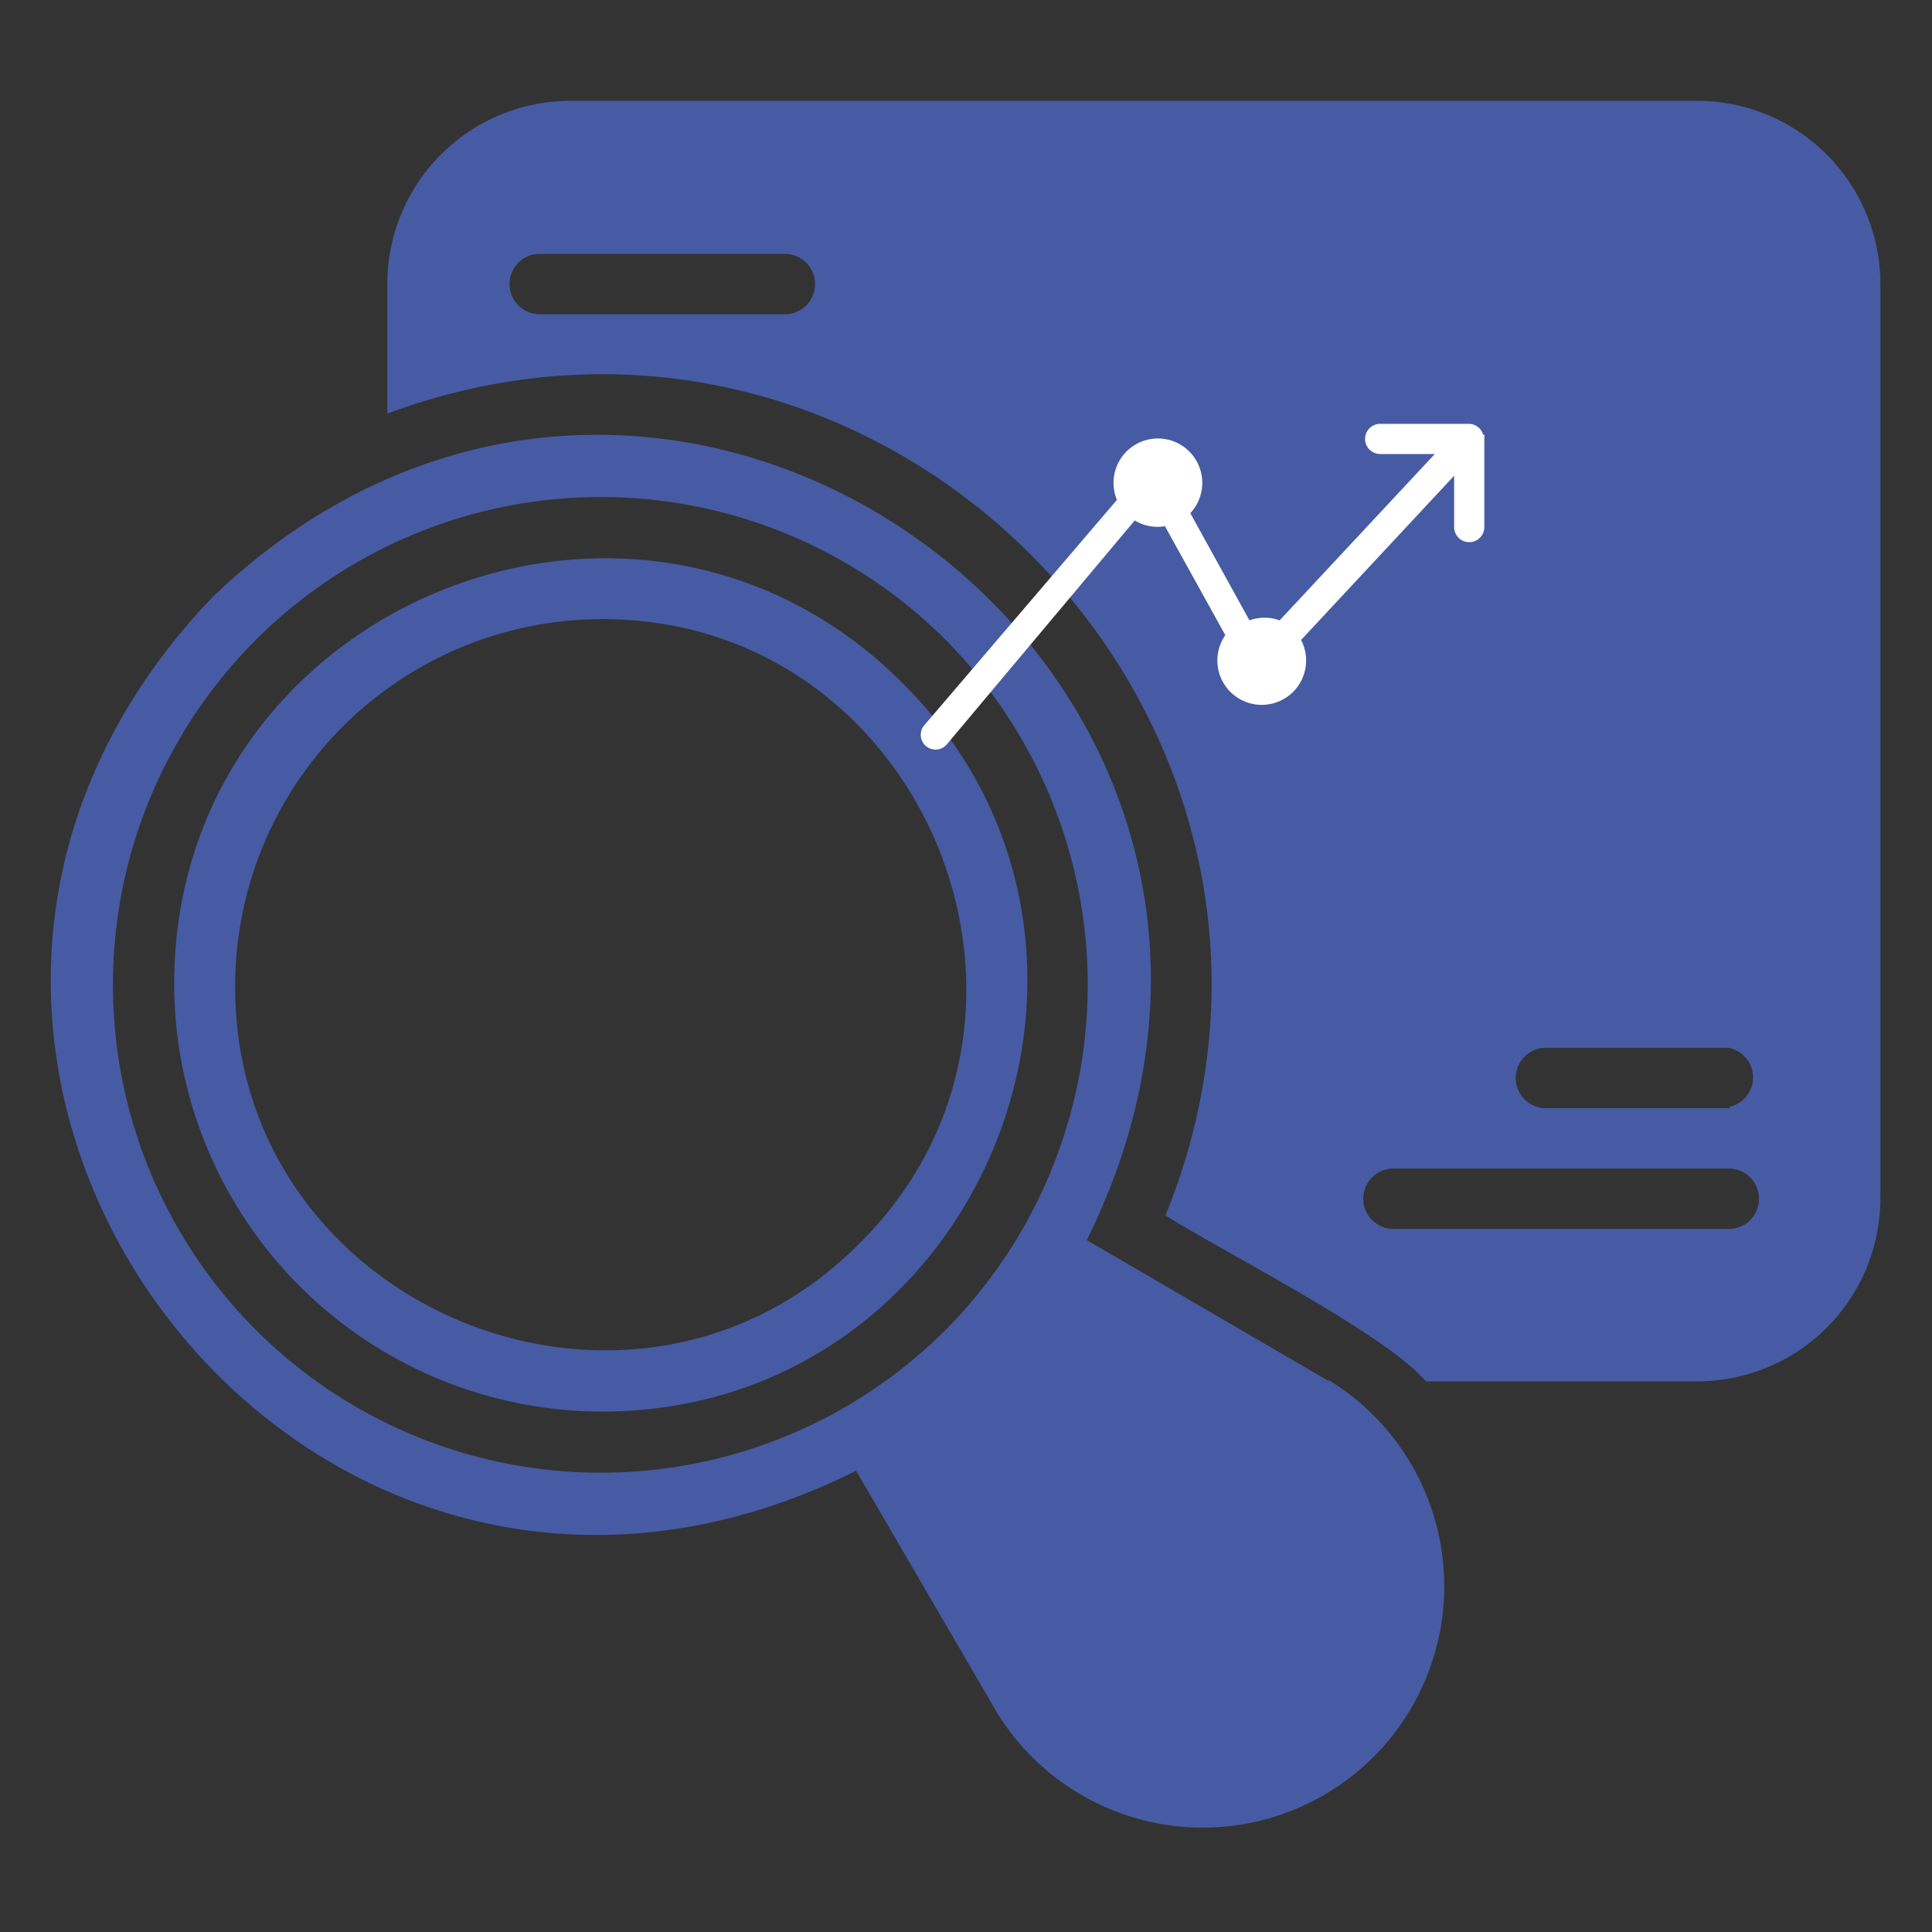
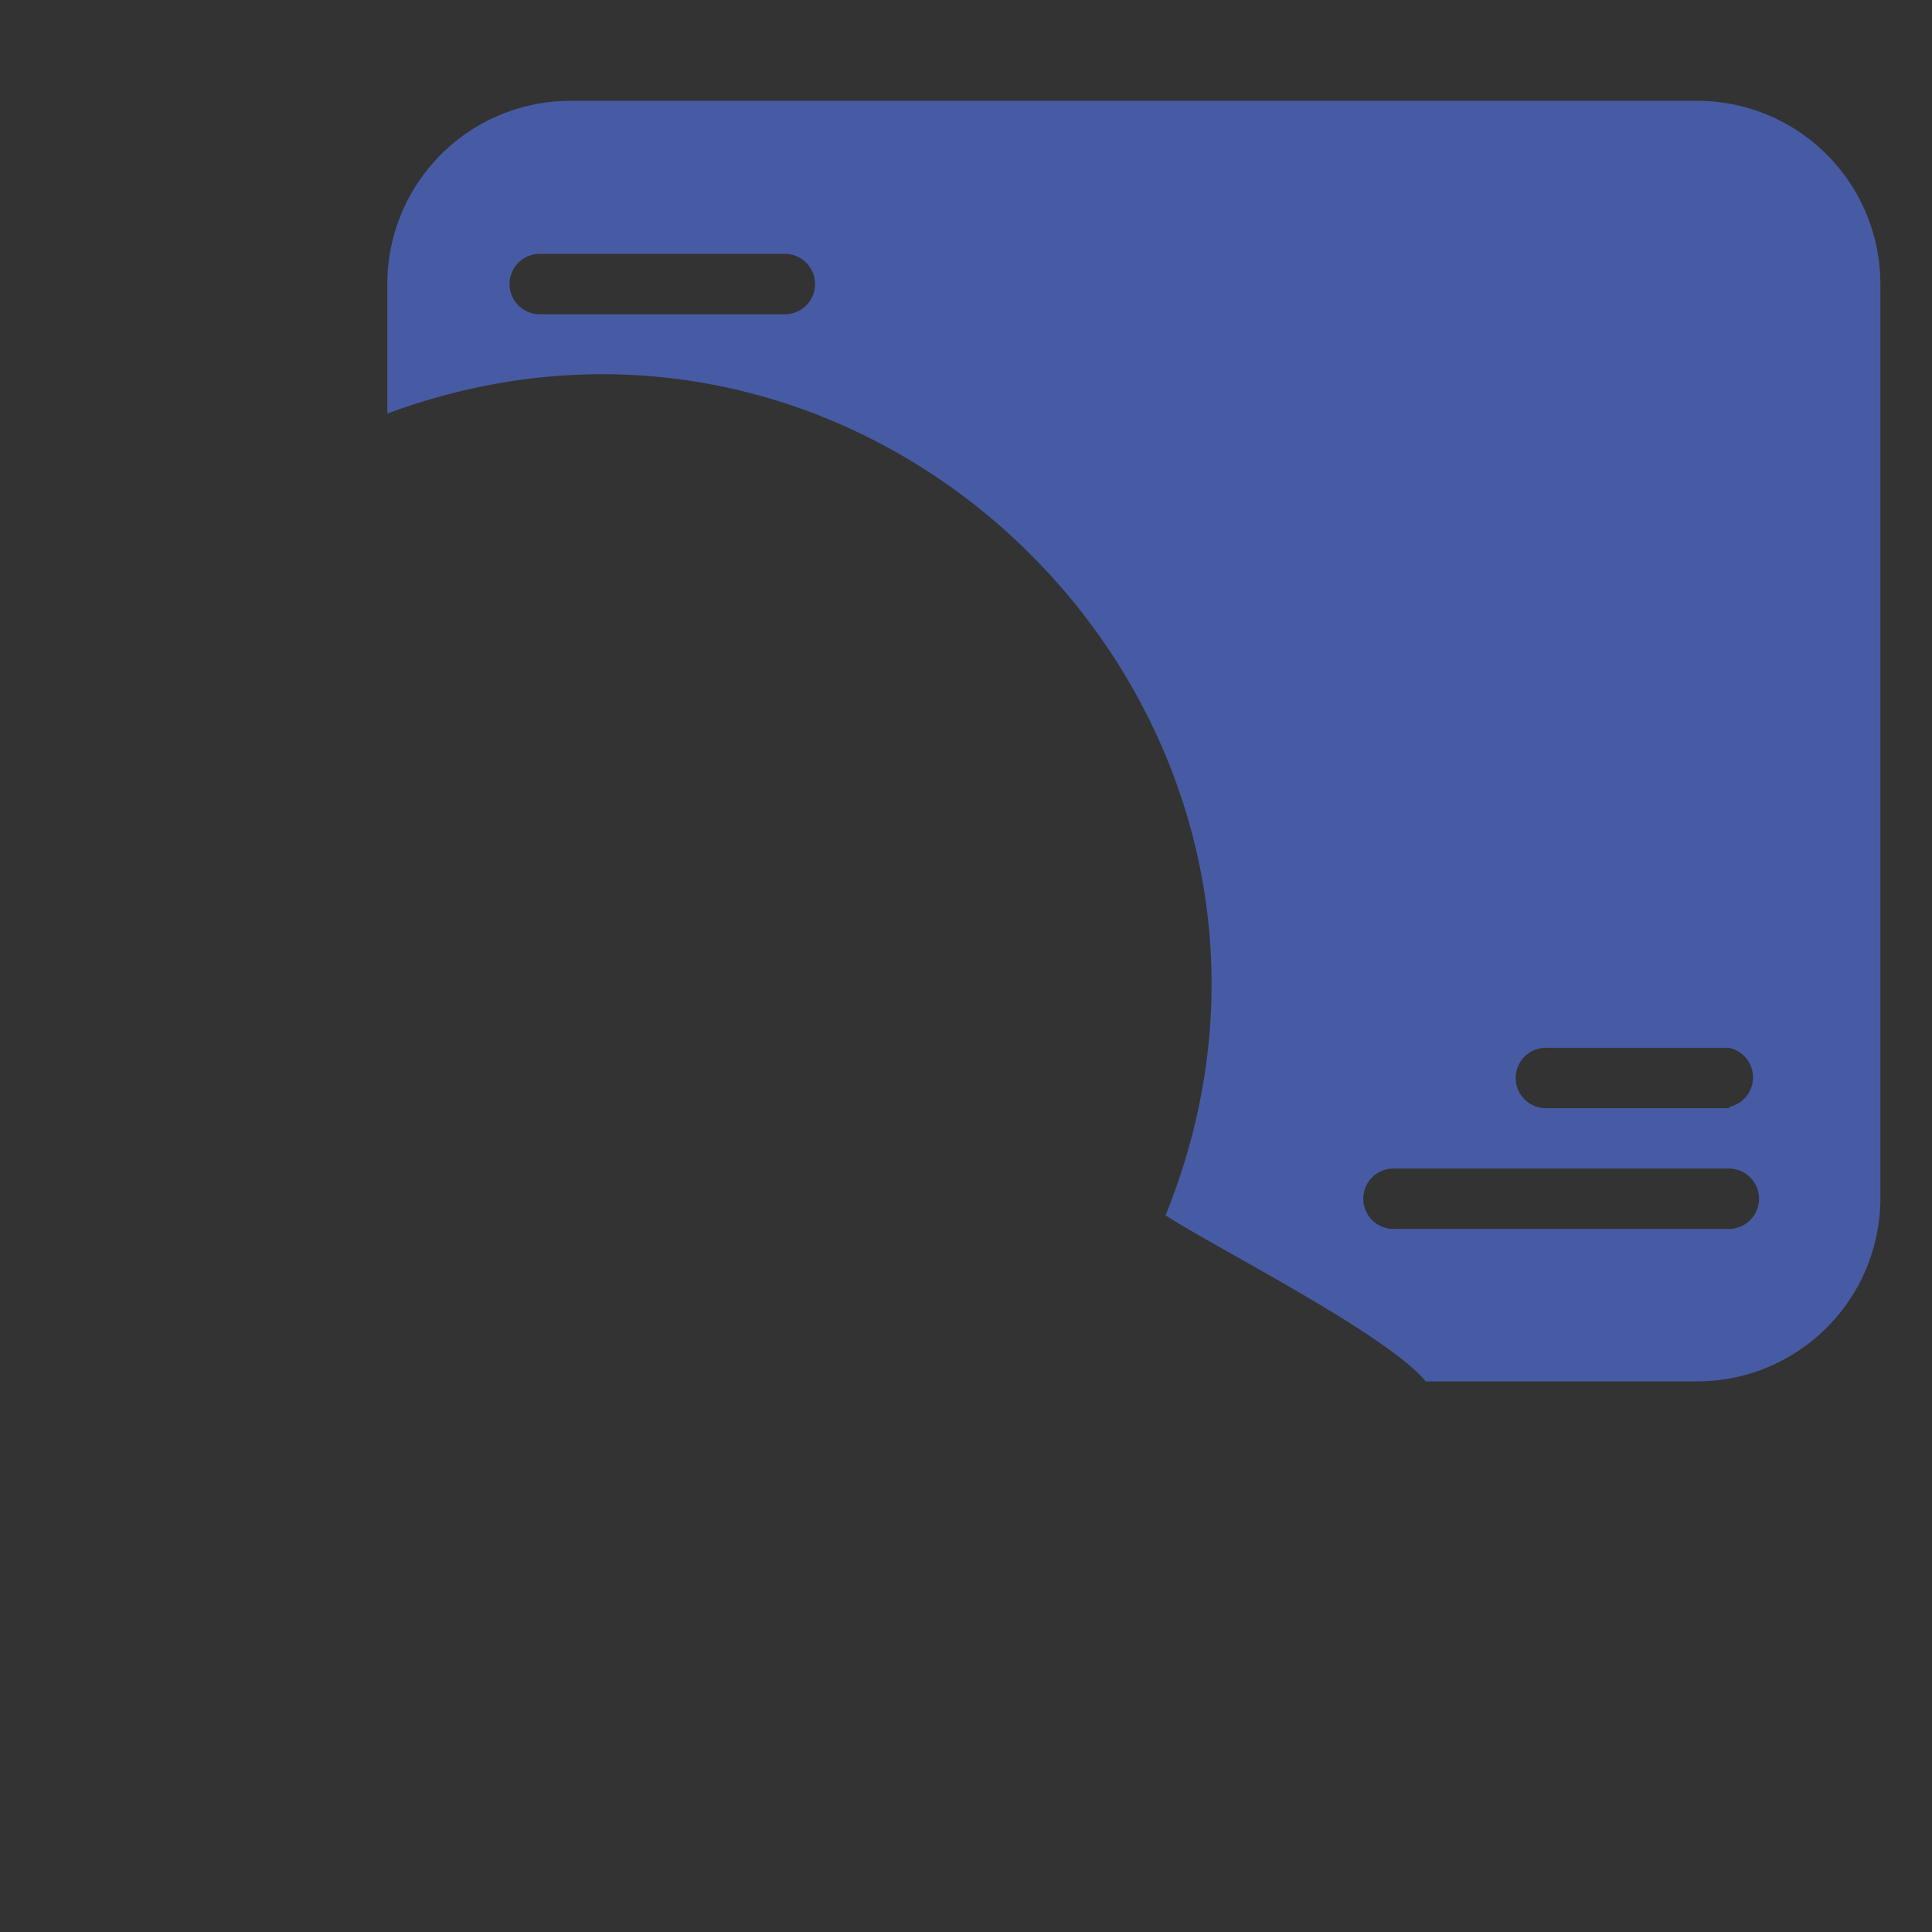
<svg xmlns="http://www.w3.org/2000/svg" id="BACKGROUND" viewBox="0 0 64 64">
  <rect x="0" y="0" width="64" height="64" fill="#333333" stroke="none" />
  <path d="M56.26,3.34H18.89A6.07,6.07,0,0,0,12.83,9.4v4.3C29.29,7.6,45.2,24,38.61,40.26c1.75,1.13,7.32,3.93,8.62,5.5h9a6.07,6.07,0,0,0,6.06-6.06V9.4a6.07,6.07,0,0,0-6.06-6.06ZM26,10.41H17.88a1,1,0,0,1,0-2H26A1,1,0,0,1,26,10.41Zm31.31,30.3H46.16a1,1,0,0,1,0-2H57.27A1,1,0,0,1,57.27,40.71Zm0-4H51.21a1,1,0,0,1,0-2h6.06A1,1,0,0,1,57.27,36.67Z" style="fill:#465ba3" />
-   <path d="M44,45.74l-8-4.66C45.27,22.41,22.09,5.4,7.05,19.77-7.36,34.82,9.79,58,28.36,48.72l4.66,8a8,8,0,1,0,11-11ZM31.33,44.05a16.16,16.16,0,1,1,0-22.85A16.23,16.23,0,0,1,31.33,44.05Z" style="fill:#465ba3" />
-   <path d="M29.9,22.63c-8.84-8.86-24.16-2.54-24.13,10A14.19,14.19,0,0,0,19.9,46.76C32.43,46.79,38.76,31.46,29.9,22.63ZM28.47,41.19c-7.53,7.6-20.75,2.15-20.68-8.57A12.16,12.16,0,0,1,19.9,20.51C30.61,20.45,36.07,33.67,28.47,41.19Z" style="fill:#465ba3" />
-   <path d="M49.13,14.4a.49.49,0,0,0-.47-.36H45.72a.49.49,0,0,0,0,1h1.81l-5.14,5.51a1.47,1.47,0,0,0-1,0L39.43,17A1.47,1.47,0,1,0,37,16.56L30.64,24a.49.49,0,1,0,.74.64h0l6.21-7.4a1.43,1.43,0,0,0,1,.19l2,3.61a1.47,1.47,0,1,0,2.51.16l5.07-5.44v1.7a.49.49,0,0,0,1,0V14.53a.51.51,0,0,0,0-.13Z" style="fill:#fff" />
</svg>